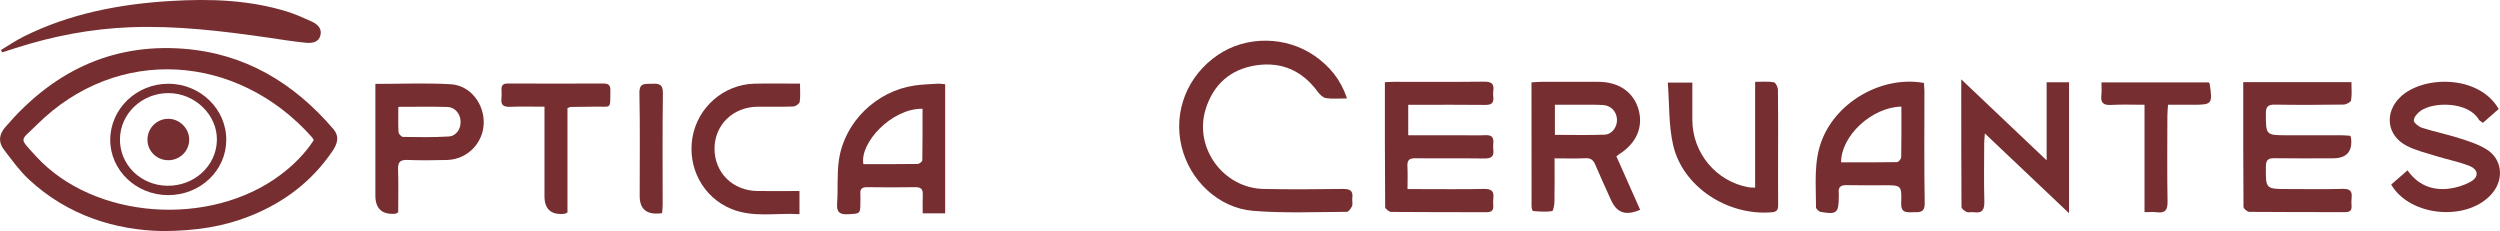
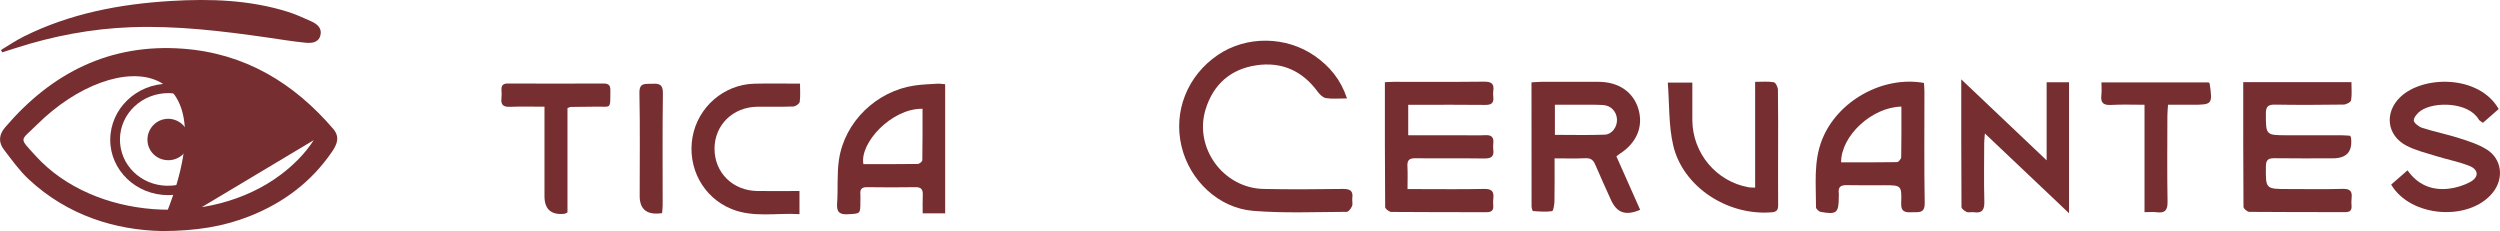
<svg xmlns="http://www.w3.org/2000/svg" id="Capa_2" data-name="Capa 2" viewBox="0 0 1063.54 98.29">
  <defs>
    <style>      .cls-1 {        fill: #762e30;        stroke-width: 0px;      }    </style>
  </defs>
  <g id="Capa_1-2" data-name="Capa 1">
    <g>
-       <path class="cls-1" d="m68.83,98.29c-19.43-.41-39.88-6.42-56.63-22.03-3.97-3.7-7.19-8.25-10.52-12.59-2.44-3.17-2.15-6.4.52-9.52C22.07,30.9,46.87,18.42,77.86,20.72c26.17,1.94,47.07,14.45,63.93,34.15,2.83,3.31,1.66,6.45-.46,9.56-8.78,12.89-20.68,21.82-35.09,27.52-11.04,4.37-22.55,6.3-37.42,6.35Zm64.64-38.65c-.33-.58-.46-.94-.7-1.21C101,22.68,49.86,19.03,15.6,53.15c-7.07,7.04-7.79,5.08-.3,13.3,24.53,26.91,73.99,30.53,104.12,7.87,5.51-4.15,10.32-8.95,14.04-14.68Z" />
+       <path class="cls-1" d="m68.83,98.29c-19.43-.41-39.88-6.42-56.63-22.03-3.97-3.7-7.19-8.25-10.52-12.59-2.44-3.17-2.15-6.4.52-9.52C22.07,30.9,46.87,18.42,77.86,20.72c26.17,1.94,47.07,14.45,63.93,34.15,2.83,3.31,1.66,6.45-.46,9.56-8.78,12.89-20.68,21.82-35.09,27.52-11.04,4.37-22.55,6.3-37.42,6.35Zc-.33-.58-.46-.94-.7-1.21C101,22.68,49.86,19.03,15.6,53.15c-7.07,7.04-7.79,5.08-.3,13.3,24.53,26.91,73.99,30.53,104.12,7.87,5.51-4.15,10.32-8.95,14.04-14.68Z" />
      <path class="cls-1" d="m573.03,41.87c-3.49,0-6.27.29-8.94-.13-1.3-.21-2.66-1.55-3.52-2.72-6.5-8.9-15.3-12.83-26.07-11.25-10.99,1.61-18.37,8.14-21.63,18.78-4.99,16.32,7.53,33.48,24.68,33.83,11.24.23,22.49.15,33.73,0,3.05-.04,4.45.77,4.01,3.95-.15,1.1.28,2.37-.11,3.33-.4,1-1.47,2.46-2.26,2.46-13.23.05-26.53.64-39.69-.41-14.91-1.2-27.13-12.96-30.59-27.45-3.56-14.89,2.49-30.09,15.46-38.89,12.16-8.25,29.08-8.06,41.27.46,6.28,4.39,10.98,9.99,13.66,18.02Z" />
      <path class="cls-1" d="m954.29,34.95h46.05c0,2.64.26,5.24-.15,7.72-.13.79-2.07,1.8-3.19,1.82-9.73.14-19.47.18-29.2.02-2.91-.05-3.86.8-3.86,3.77.02,9.26-.1,9.26,9.21,9.26,7.61,0,15.23-.01,22.84,0,1.34,0,2.67.15,3.8.21.24.48.33.59.35.7q1.2,8.9-7.69,8.9c-8.24,0-16.48.09-24.71-.04-2.64-.04-3.77.53-3.79,3.47-.09,9.64-.2,9.64,9.54,9.64,7.74,0,15.48.14,23.21-.07,3.07-.08,4.05,1.03,3.71,3.88-.13,1.11-.1,2.25-.02,3.36.13,1.94-.74,2.66-2.64,2.65-13.6-.03-27.21.02-40.81-.11-.88,0-2.51-1.37-2.52-2.11-.14-17.56-.11-35.12-.11-53.09Z" />
      <path class="cls-1" d="m599.08,44.57v12.97c7.89,0,15.49,0,23.09,0,3.25,0,6.5.13,9.74-.04,2.66-.14,3.65.95,3.36,3.51-.1.86-.11,1.76,0,2.62.41,3-.93,3.83-3.83,3.79-9.74-.15-19.49.03-29.23-.1-2.59-.03-3.62.73-3.47,3.38.17,3.08.04,6.17.04,9.74,1.82,0,3.15,0,4.48,0,9.37,0,18.74.13,28.11-.07,3.2-.07,4.29,1.06,3.91,4.08-.13.98-.1,2-.02,2.99.18,2.15-.85,2.83-2.88,2.83-13.49-.04-26.98.02-40.47-.11-.93,0-2.63-1.32-2.64-2.03-.15-17.58-.12-35.16-.12-53.16,1.46-.06,2.66-.16,3.86-.16,12.74-.01,25.48.08,38.22-.07,3-.03,4.52.66,4.04,3.9-.13.85-.11,1.75,0,2.62.32,2.69-.94,3.4-3.48,3.37-9.49-.11-18.99-.05-28.48-.05-1.34,0-2.68,0-4.23,0Z" />
      <path class="cls-1" d="m687.63,66.49c3.38,7.6,6.75,15.19,10.12,22.77-6.31,2.67-9.97,1.3-12.52-4.43-2.18-4.9-4.46-9.75-6.54-14.69-.83-1.97-1.84-2.93-4.14-2.83-4.21.2-8.43.06-13.21.06,0,6.31.07,12.25-.05,18.19-.03,1.49-.45,4.17-1.01,4.26-2.64.41-5.4.16-8.1-.04-.26-.02-.62-1.27-.63-1.95-.03-17.45-.03-34.9-.03-52.79,1.53-.09,2.84-.22,4.16-.23,8.11-.02,16.23-.02,24.34,0,8.63,0,14.95,4.39,17.05,11.81,2.07,7.33-.87,14.25-8.01,18.81-.41.26-.78.58-1.46,1.08Zm-26.16-9.12c7.3,0,14.24.18,21.16-.08,3.21-.12,5.46-3.41,5.26-6.62-.21-3.26-2.6-5.83-6.01-6-4.1-.2-8.21-.09-12.31-.1-2.67,0-5.34,0-8.09,0v12.8Z" />
      <path class="cls-1" d="m818.47,35.28c.07,1.13.21,2.34.21,3.55.01,15.83-.16,31.66.12,47.48.08,4.52-2.44,3.9-5.2,3.98-2.86.09-4.96.12-4.81-3.97.28-7.51.02-7.52-7.38-7.52-5.24,0-10.48.09-15.72-.04-2.54-.06-3.8.72-3.44,3.4.07.49,0,1,0,1.49-.02,6.94-.86,7.71-7.65,6.5-.8-.14-2.04-1.27-2.04-1.94.03-9.67-1.13-19.45,2.59-28.82,6.5-16.39,25.7-27.23,43.3-24.11Zm-9.58,10.07c-12.51.22-25.69,12.38-25.66,23.71,7.92,0,15.85.05,23.78-.09.64-.01,1.78-1.35,1.79-2.09.14-7.08.08-14.16.08-21.52Z" />
      <path class="cls-1" d="m402.09,35.83v54.93h-9.56c0-2.61-.09-5.19.03-7.76.11-2.3-.57-3.42-3.13-3.37-6.86.12-13.73.08-20.6,0-2.08-.02-3,.74-2.82,2.84.09,1.11.01,2.24.01,3.37,0,5.24-.02,5.02-5.3,5.3-3.6.19-4.86-.91-4.6-4.57.44-6.2-.12-12.53.79-18.64,2.42-16.16,15.99-29.21,32.23-31.56,3.2-.46,6.45-.56,9.68-.76.96-.06,1.94.12,3.26.22Zm-9.63,10.44c-13.21-.19-26.83,14.58-25.16,23.55,7.67,0,15.39.04,23.11-.07.69-.01,1.95-1.01,1.96-1.58.13-7.31.09-14.62.09-21.91Z" />
      <path class="cls-1" d="m1062.99,46.37c-2.3,2.01-4.44,3.88-6.72,5.88-.72-.56-1.47-.89-1.8-1.45-4.36-7.44-18.81-7.66-24.58-3.74-1.39.94-2.95,2.69-3.03,4.14-.06,1.02,2.09,2.71,3.54,3.18,5.22,1.67,10.62,2.75,15.84,4.42,4.01,1.28,8.17,2.6,11.68,4.81,6.47,4.08,7.37,12.32,2.56,18.31-9.97,12.42-35.01,10.62-43.24-3.39,2.17-1.89,4.39-3.83,6.96-6.07,4.35,6.2,10.32,8.59,17.33,7.84,3.13-.34,6.38-1.32,9.17-2.79,4-2.11,3.85-5.38-.32-6.99-4.51-1.74-9.33-2.67-13.96-4.11-4.27-1.33-8.73-2.39-12.66-4.43-8.42-4.37-9.47-14.05-2.71-20.62,9.62-9.35,33.52-9.63,41.93,5.01Z" />
      <path class="cls-1" d="m880.2,34.99v55.72c-12.18-11.54-23.69-22.46-35.8-33.93-.13,1.85-.29,3-.29,4.16-.02,8.23-.16,16.47.06,24.7.1,3.5-.8,5.21-4.54,4.64-.98-.15-2.11.25-2.96-.11-.91-.39-2.22-1.37-2.22-2.1-.12-17.69-.1-35.38-.1-54.31,12.35,11.71,23.91,22.68,36.32,34.45v-33.22h9.52Z" />
      <path class="cls-1" d="m.38,21.28c3.28-1.95,6.45-4.12,9.86-5.81C29.91,5.71,51.03,1.71,72.73.41c16.75-1,33.45-.46,49.66,4.6,3.43,1.07,6.74,2.59,10.03,4.07,2.51,1.13,4.7,2.93,3.87,6.01-.86,3.21-3.91,3.32-6.49,3.07-5.46-.55-10.87-1.46-16.31-2.24-19.15-2.75-38.33-5.05-57.75-4.34-16.83.62-33.17,3.74-49.16,8.88-1.87.6-3.75,1.2-5.62,1.8-.19-.32-.38-.65-.57-.97Z" />
-       <path class="cls-1" d="m159.7,35.69c11.11,0,21.6-.45,32.02.14,8.4.48,14.44,8.43,14.05,16.96-.38,8.29-7.11,15.01-15.51,15.26-5.61.16-11.23.21-16.84,0-3.06-.12-4.19.77-4.08,3.95.22,6.19.06,12.4.06,18.3-.73.41-.93.61-1.15.63q-8.56.69-8.56-7.74c0-14.21,0-28.42,0-42.63v-4.87Zm9.75,9.76c0,3.89-.12,7.34.09,10.77.04.75,1.23,2.02,1.91,2.03,6.46.1,12.94.2,19.38-.18,3.34-.2,5.32-3.29,5.11-6.68-.2-3.12-2.5-5.81-5.65-5.89-6.7-.18-13.4-.05-20.84-.05Z" />
      <path class="cls-1" d="m746.66,79.81v-44.99c2.83,0,5.44-.26,7.93.16.78.13,1.76,2.09,1.77,3.22.14,9.22.08,18.44.07,27.67,0,7.1-.03,14.21.02,21.31.01,1.87-.36,2.92-2.62,3.12-18.79,1.61-37.89-10.73-42.03-28.5-1.97-8.47-1.58-17.49-2.29-26.66h10.44c0,5.39-.03,10.71,0,16.03.11,14.03,10.21,26.05,23.93,28.5.72.13,1.47.09,2.77.15Z" />
      <path class="cls-1" d="m340.34,35.59c0,2.83.23,5.32-.13,7.72-.12.81-1.73,1.95-2.69,1.99-5.11.2-10.23.06-15.34.11-10.38.11-18.18,7.75-18.21,17.78-.03,10.28,7.77,17.98,18.36,18.07,5.83.05,11.67,0,17.78,0v9.84c-9.78-.61-19.52,1.61-28.89-2.18-12.11-4.9-18.94-17.65-16.59-30.7,2.28-12.65,13.27-22.24,26.16-22.61,6.33-.18,12.67-.03,19.56-.03Z" />
      <path class="cls-1" d="m912.31,90.26v-45.69c-4.98,0-9.57-.19-14.13.07-3.26.19-4.64-.81-4.23-4.16.21-1.69.04-3.43.04-5.42h45.6c.29.32.43.4.44.51,1.27,8.84,1.13,9-7.61,9h-10.1c-.11,1.72-.28,3.15-.28,4.58-.02,12.21-.15,24.42.07,36.63.07,3.67-1.08,4.98-4.65,4.51-1.55-.2-3.15-.03-5.14-.03Z" />
      <path class="cls-1" d="m241.4,90.4c-.85.38-1.07.54-1.3.56q-8.48.84-8.47-7.52c0-11.21,0-22.42,0-33.64,0-1.33,0-2.67,0-4.41-5.2,0-9.92-.13-14.62.05-2.71.1-4.02-.68-3.69-3.55.14-1.23.08-2.49.02-3.73-.09-1.91.76-2.64,2.67-2.63,13.59.05,27.19.05,40.78,0,2.07,0,2.89.71,2.87,2.82-.09,8.58.56,6.87-6.48,7.03-3.49.08-6.98.07-10.47.12-.23,0-.45.17-1.3.51v44.38Z" />
      <path class="cls-1" d="m281.67,90.67q-9.55,1.4-9.54-7.31c0-14.59.19-29.18-.11-43.76-.09-4.57,2.49-3.82,5.21-3.96,2.94-.14,4.84.02,4.78,4.01-.23,15.83-.09,31.67-.1,47.5,0,1.1-.14,2.2-.24,3.51Z" />
      <path class="cls-1" d="m71.49,83.01c-13.59-.03-24.62-10.58-24.59-23.55.02-13.16,11.18-23.88,24.8-23.83,13.62.05,24.69,10.87,24.56,24.03-.12,13.01-11.12,23.38-24.77,23.35Zm-.36-3.99c11.46.19,20.86-8.38,21.14-19.28.28-10.7-9.17-20.02-20.4-20.13-11.4-.11-20.73,8.66-20.84,19.58-.11,10.87,8.79,19.65,20.09,19.84Z" />
      <path class="cls-1" d="m71.4,68.15c-4.89-.08-8.76-4.04-8.67-8.87.09-4.87,4.03-8.75,8.87-8.74,4.92,0,9.05,4.25,8.89,9.13-.16,4.83-4.16,8.57-9.08,8.49Z" />
    </g>
  </g>
</svg>